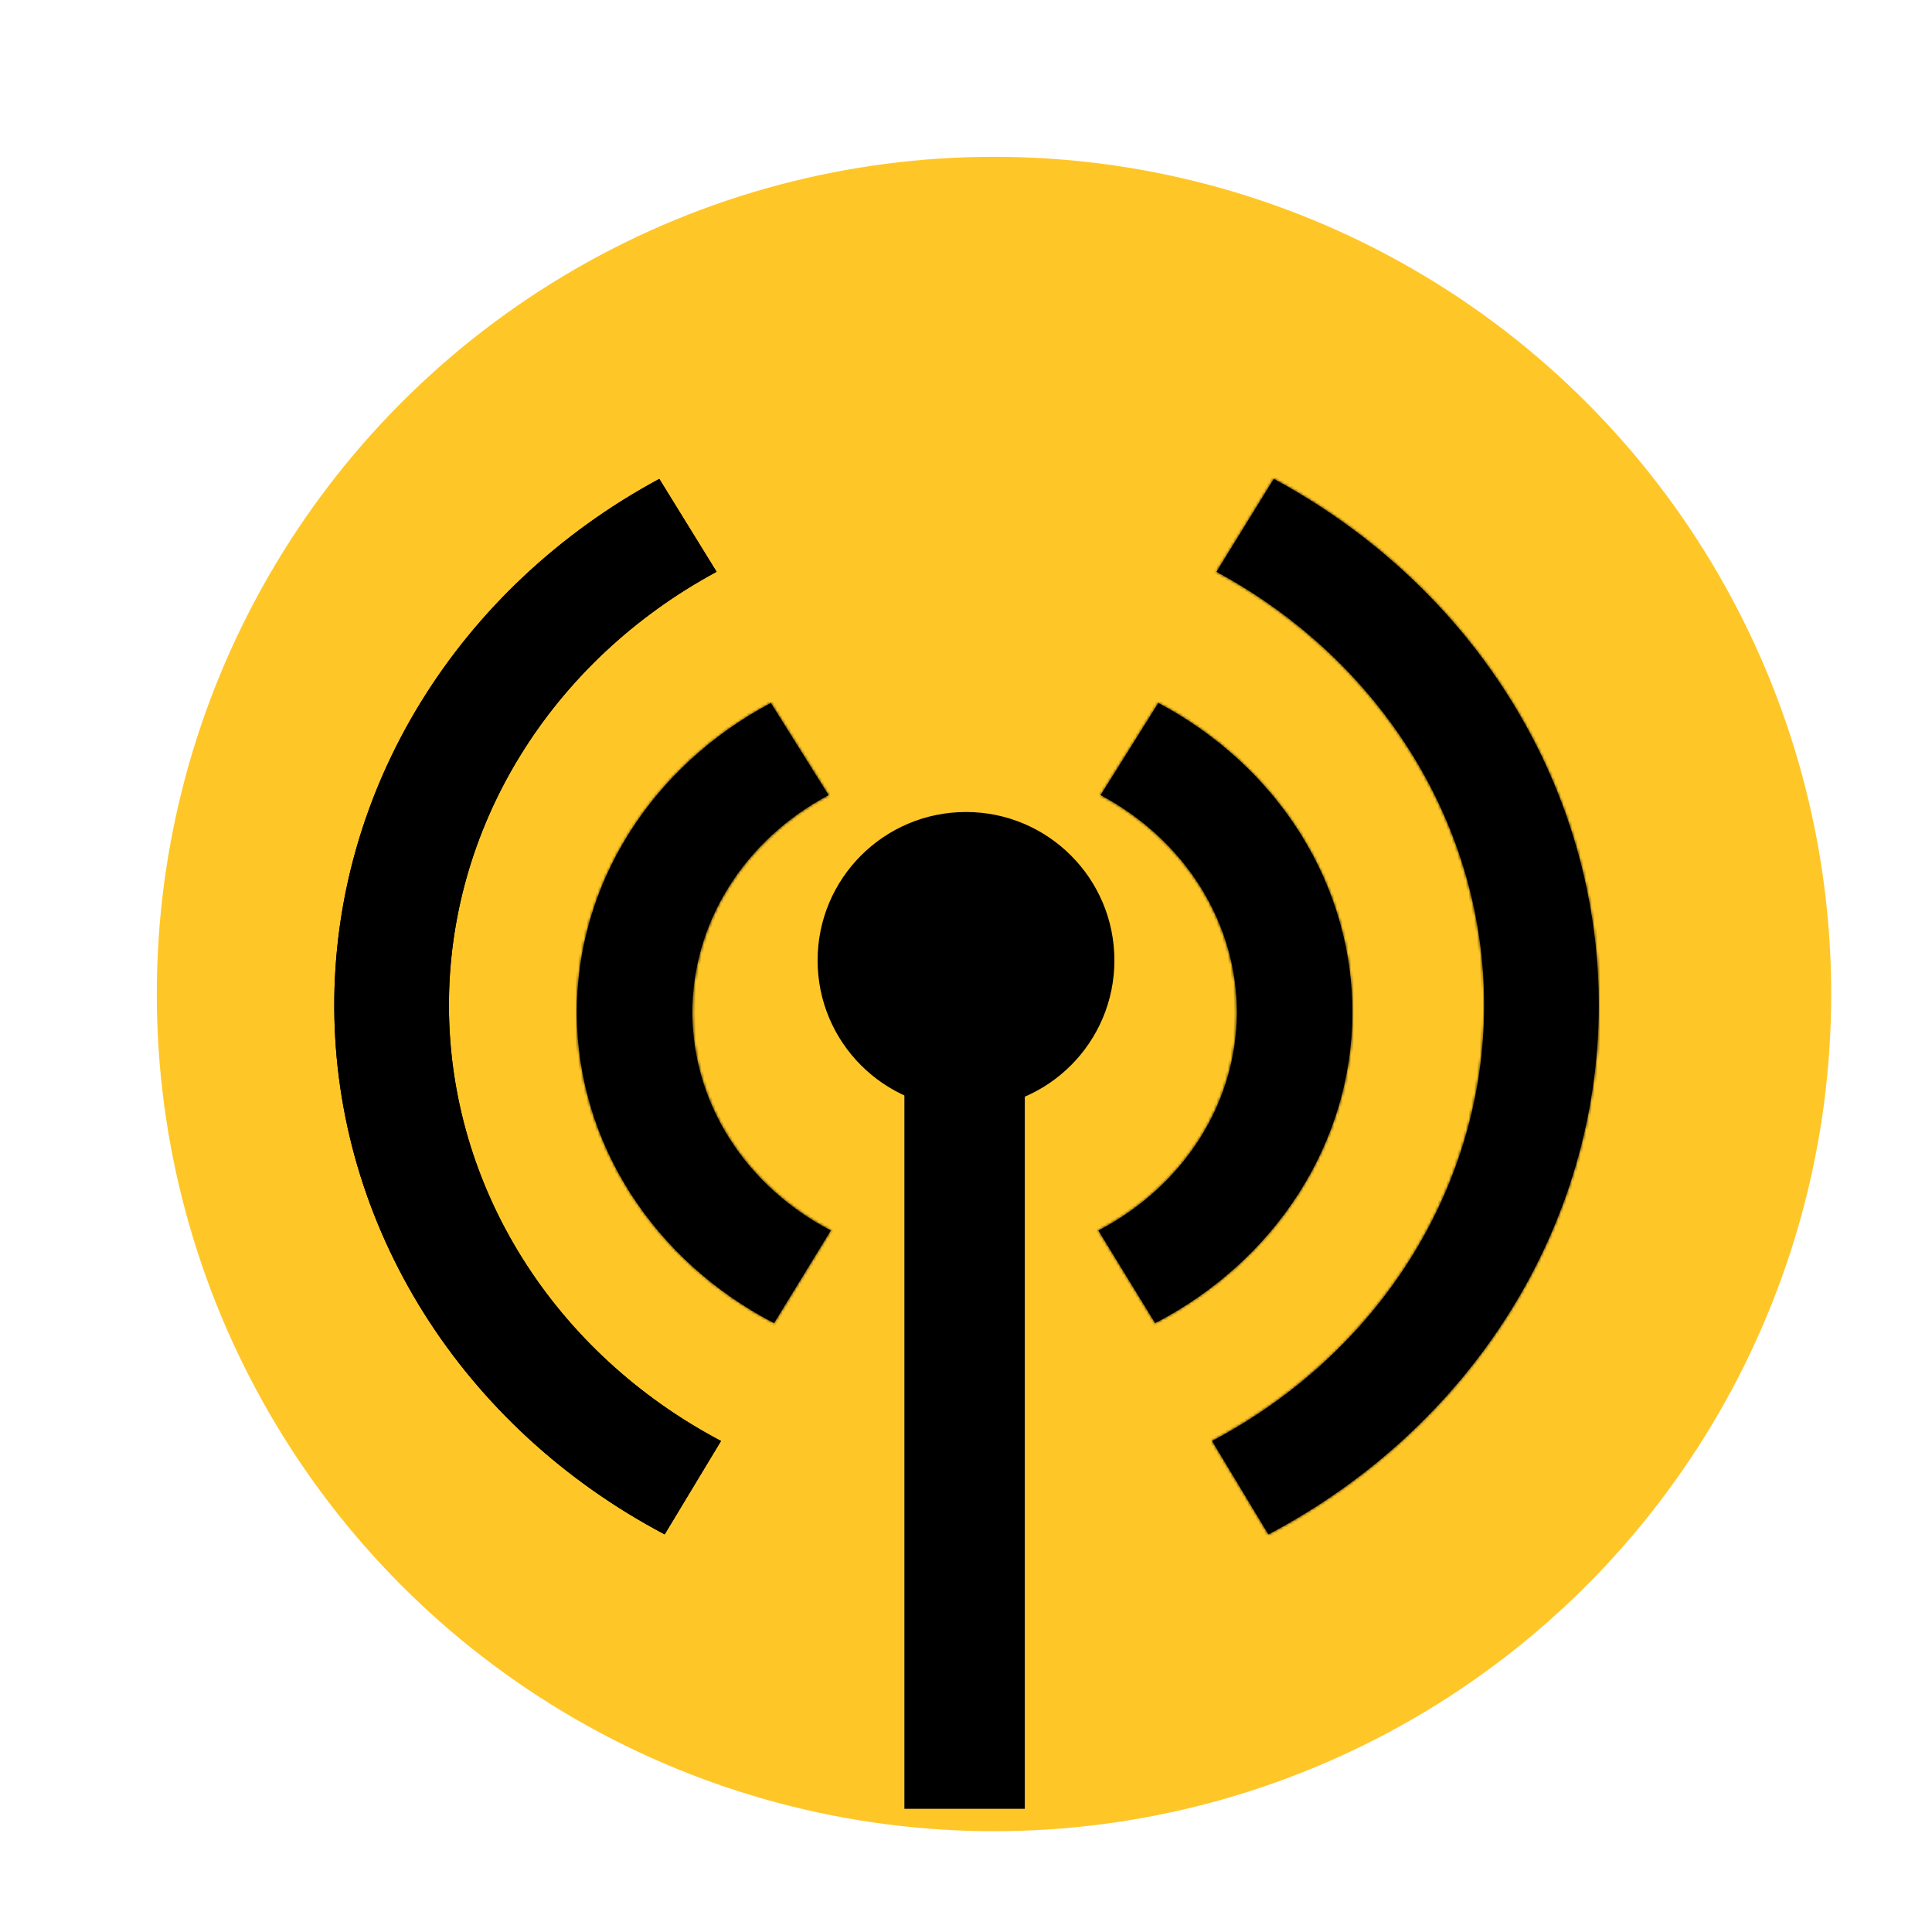
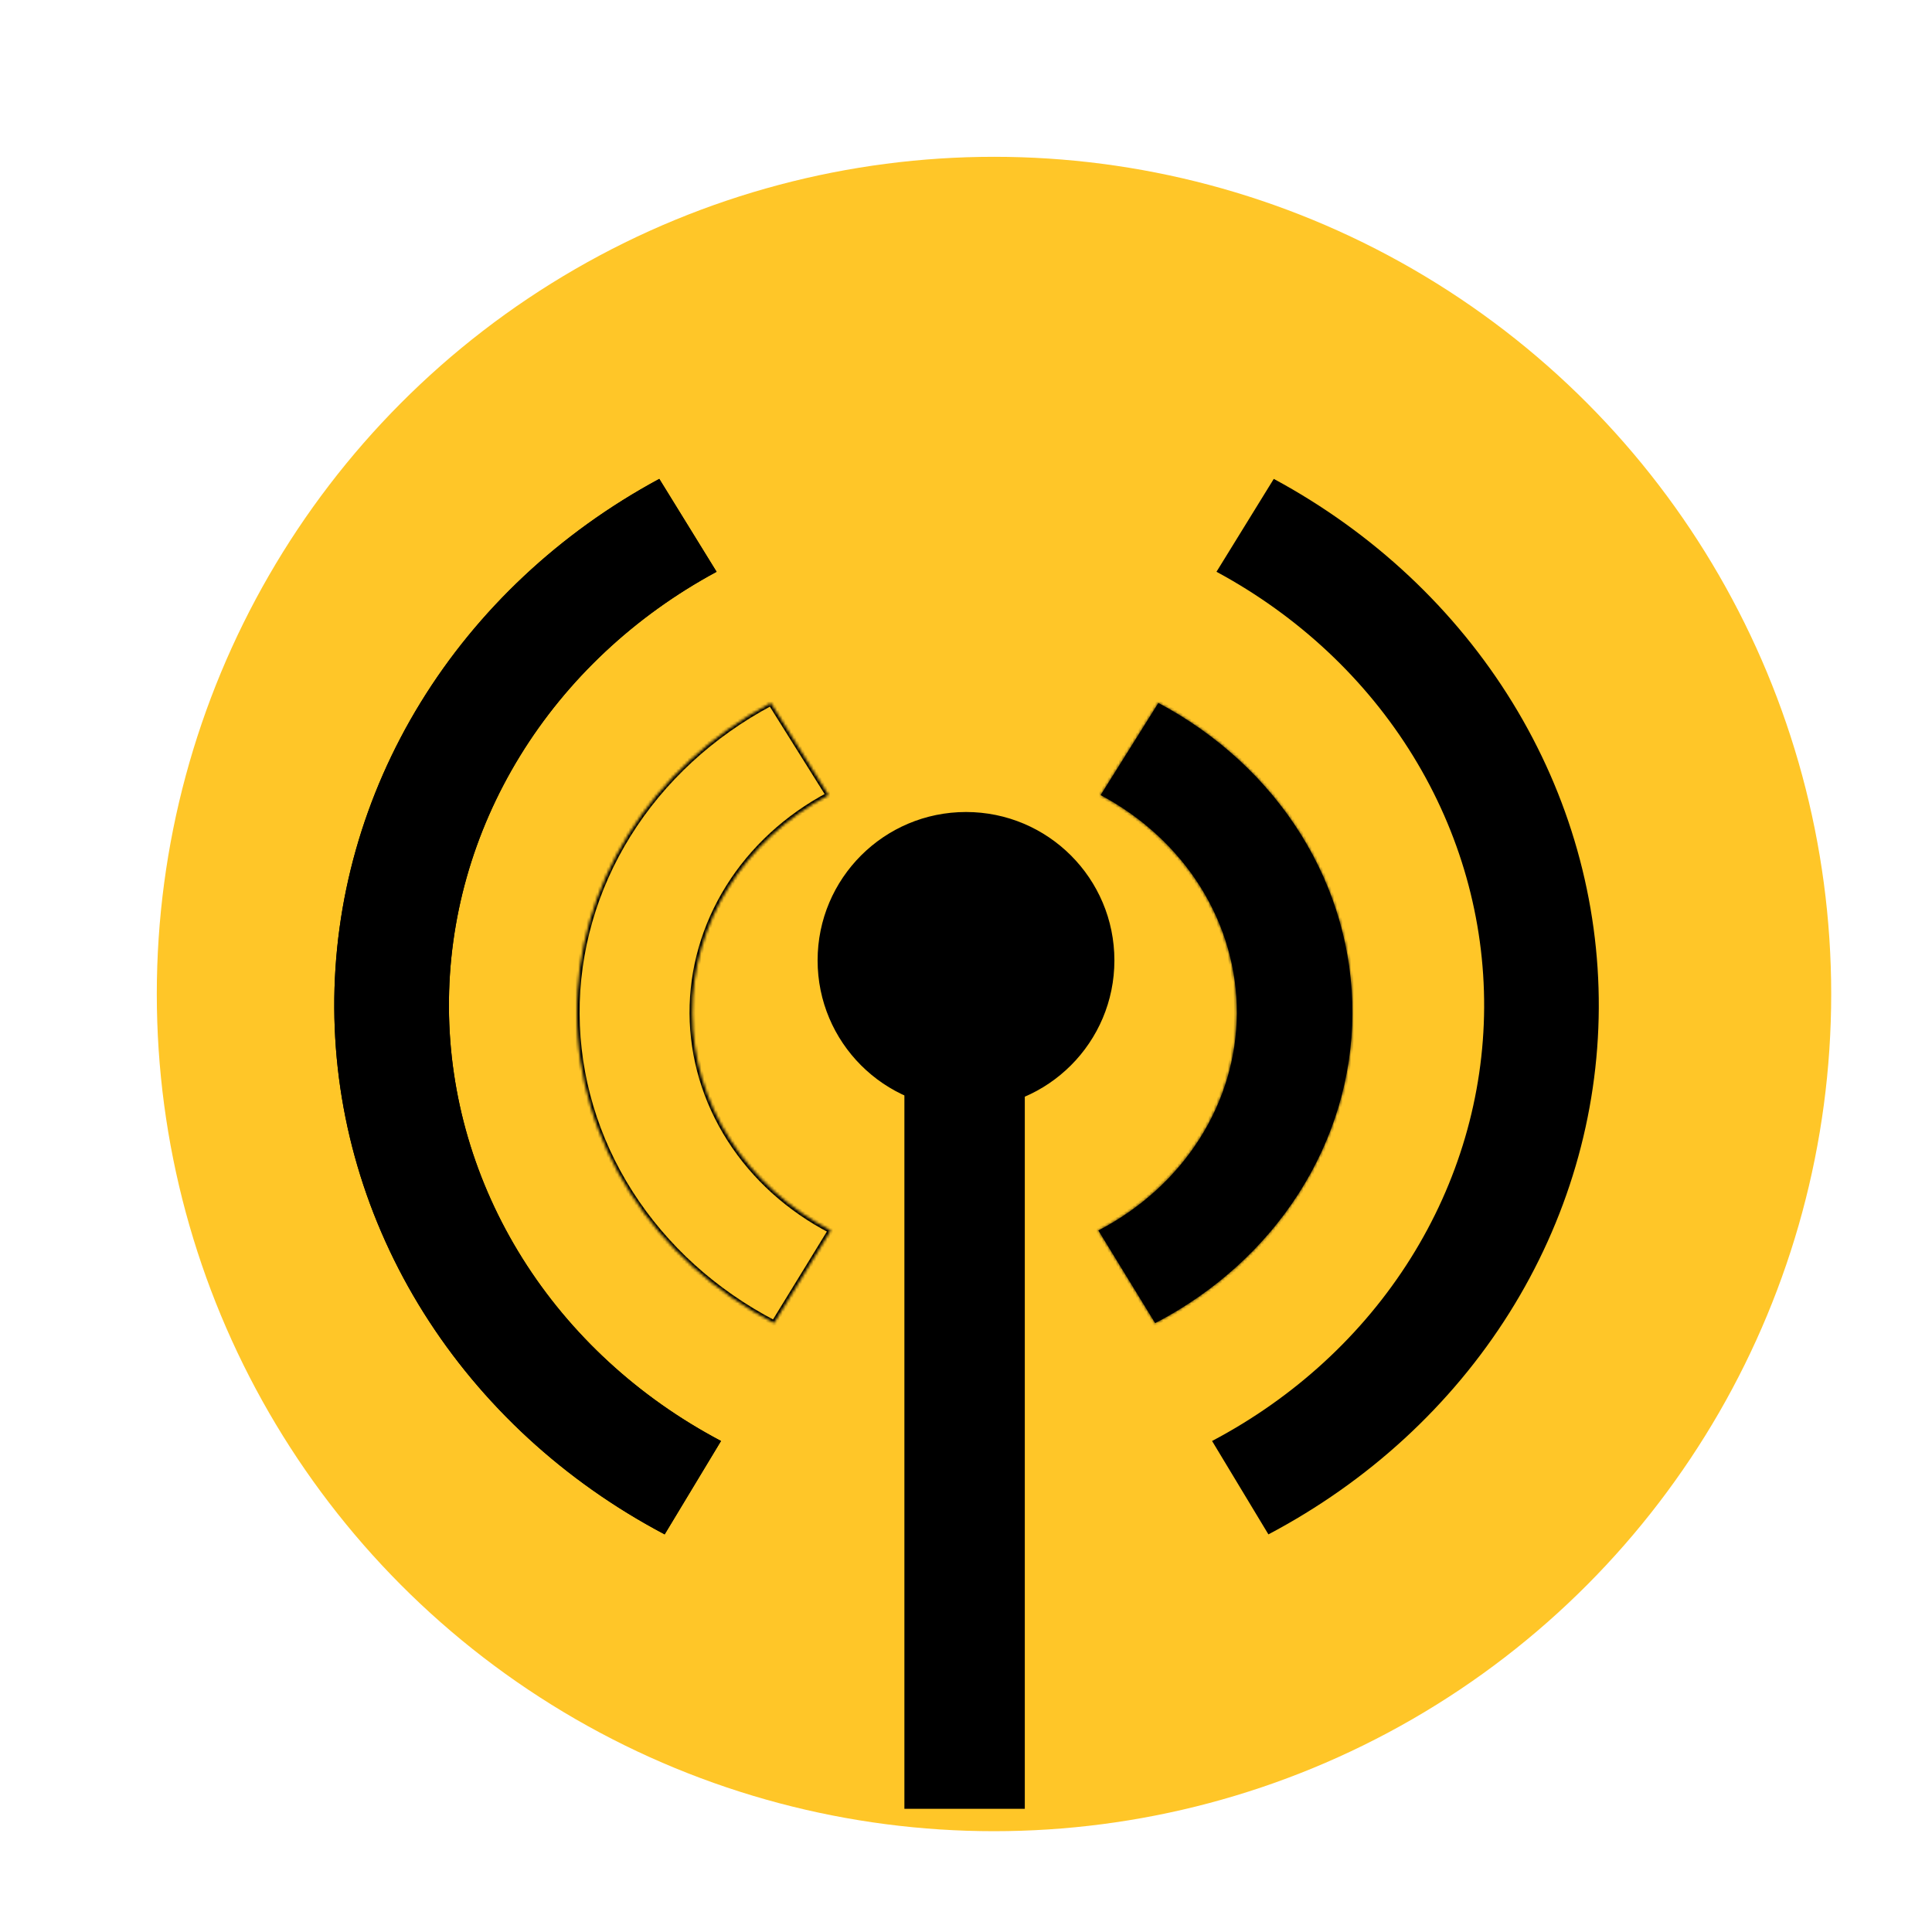
<svg xmlns="http://www.w3.org/2000/svg" width="690" height="690" viewBox="0 0 690 690" fill="none">
  <rect width="690" height="690" fill="white" />
  <g filter="url(#filter0_d_1_2)">
    <circle cx="345" cy="345" r="299" fill="#FFC628" />
  </g>
  <rect x="323.5" y="364.5" width="42" height="281" fill="black" stroke="black" />
  <circle cx="345" cy="343" r="52.5" fill="black" stroke="black" />
  <g filter="url(#filter1_d_1_2)">
    <mask id="path-4-inside-1_1_2" fill="white">
      <path d="M454.92 152.029C490.372 171.156 519.784 198.715 540.17 231.91C560.556 265.104 571.192 302.751 570.997 341.032C570.803 379.313 559.785 416.864 539.062 449.875C518.339 482.886 488.648 510.183 453.003 528.994L432.882 495.637C462.236 480.146 486.686 457.667 503.751 430.482C520.817 403.298 529.89 372.374 530.05 340.85C530.211 309.326 521.452 278.323 504.664 250.987C487.876 223.652 463.655 200.957 434.46 185.206L454.92 152.029Z" />
    </mask>
    <path d="M454.92 152.029C490.372 171.156 519.784 198.715 540.17 231.91C560.556 265.104 571.192 302.751 570.997 341.032C570.803 379.313 559.785 416.864 539.062 449.875C518.339 482.886 488.648 510.183 453.003 528.994L432.882 495.637C462.236 480.146 486.686 457.667 503.751 430.482C520.817 403.298 529.89 372.374 530.05 340.85C530.211 309.326 521.452 278.323 504.664 250.987C487.876 223.652 463.655 200.957 434.46 185.206L454.92 152.029Z" fill="black" />
-     <path d="M454.92 152.029C490.372 171.156 519.784 198.715 540.17 231.91C560.556 265.104 571.192 302.751 570.997 341.032C570.803 379.313 559.785 416.864 539.062 449.875C518.339 482.886 488.648 510.183 453.003 528.994L432.882 495.637C462.236 480.146 486.686 457.667 503.751 430.482C520.817 403.298 529.89 372.374 530.05 340.85C530.211 309.326 521.452 278.323 504.664 250.987C487.876 223.652 463.655 200.957 434.46 185.206L454.92 152.029Z" stroke="black" stroke-width="2" mask="url(#path-4-inside-1_1_2)" />
  </g>
  <g filter="url(#filter2_d_1_2)">
    <path d="M235.462 152.029C200.01 171.156 170.598 198.716 150.212 231.91C129.825 265.104 119.19 302.751 119.384 341.032C119.579 379.313 130.597 416.864 151.32 449.875C172.043 482.886 201.734 510.183 237.379 528.994L257.5 495.637C228.146 480.146 203.696 457.667 186.63 430.482C169.565 403.298 160.492 372.374 160.331 340.85C160.171 309.326 168.929 278.323 185.718 250.987C202.506 223.652 226.727 200.957 255.922 185.206L235.462 152.029Z" fill="black" />
    <path d="M235.285 152.695C200.093 171.773 170.897 199.185 150.638 232.172C130.299 265.288 119.691 302.844 119.885 341.029C120.079 379.215 131.069 416.675 151.743 449.609C172.337 482.414 201.811 509.565 237.195 528.329L256.801 495.83C227.579 480.308 203.23 457.866 186.207 430.748C169.093 403.486 159.992 372.472 159.831 340.852C159.67 309.233 168.456 278.139 185.292 250.725C202.039 223.458 226.158 200.8 255.22 185.018L235.285 152.695Z" stroke="black" />
  </g>
  <g filter="url(#filter3_d_1_2)">
    <mask id="path-7-inside-2_1_2" fill="white">
      <path d="M275.298 232.056C254.134 243.295 236.575 259.487 224.405 278.991C212.235 298.494 205.885 320.614 206.002 343.106C206.118 365.598 212.695 387.662 225.067 407.058C237.438 426.454 255.163 442.492 276.442 453.545L296.72 420.459C281.781 412.699 269.337 401.44 260.652 387.823C251.967 374.206 247.349 358.716 247.268 342.926C247.186 327.135 251.644 311.606 260.188 297.913C268.732 284.221 281.059 272.853 295.917 264.963L275.298 232.056Z" />
    </mask>
-     <path d="M275.298 232.056C254.134 243.295 236.575 259.487 224.405 278.991C212.235 298.494 205.885 320.614 206.002 343.106C206.118 365.598 212.695 387.662 225.067 407.058C237.438 426.454 255.163 442.492 276.442 453.545L296.72 420.459C281.781 412.699 269.337 401.44 260.652 387.823C251.967 374.206 247.349 358.716 247.268 342.926C247.186 327.135 251.644 311.606 260.188 297.913C268.732 284.221 281.059 272.853 295.917 264.963L275.298 232.056Z" fill="black" />
    <path d="M275.298 232.056C254.134 243.295 236.575 259.487 224.405 278.991C212.235 298.494 205.885 320.614 206.002 343.106C206.118 365.598 212.695 387.662 225.067 407.058C237.438 426.454 255.163 442.492 276.442 453.545L296.72 420.459C281.781 412.699 269.337 401.44 260.652 387.823C251.967 374.206 247.349 358.716 247.268 342.926C247.186 327.135 251.644 311.606 260.188 297.913C268.732 284.221 281.059 272.853 295.917 264.963L275.298 232.056Z" stroke="black" stroke-width="2" mask="url(#path-7-inside-2_1_2)" />
  </g>
  <g filter="url(#filter4_d_1_2)">
    <mask id="path-8-inside-3_1_2" fill="white">
      <path d="M413.702 232.056C434.866 243.295 452.425 259.487 464.595 278.991C476.765 298.494 483.115 320.614 482.998 343.106C482.882 365.598 476.305 387.662 463.933 407.058C451.562 426.454 433.837 442.492 412.558 453.545L392.28 420.459C407.219 412.699 419.663 401.44 428.348 387.823C437.033 374.206 441.651 358.716 441.732 342.926C441.814 327.135 437.356 311.606 428.812 297.913C420.268 284.221 407.941 272.853 393.083 264.963L413.702 232.056Z" />
    </mask>
    <path d="M413.702 232.056C434.866 243.295 452.425 259.487 464.595 278.991C476.765 298.494 483.115 320.614 482.998 343.106C482.882 365.598 476.305 387.662 463.933 407.058C451.562 426.454 433.837 442.492 412.558 453.545L392.28 420.459C407.219 412.699 419.663 401.44 428.348 387.823C437.033 374.206 441.651 358.716 441.732 342.926C441.814 327.135 437.356 311.606 428.812 297.913C420.268 284.221 407.941 272.853 393.083 264.963L413.702 232.056Z" fill="black" />
    <path d="M413.702 232.056C434.866 243.295 452.425 259.487 464.595 278.991C476.765 298.494 483.115 320.614 482.998 343.106C482.882 365.598 476.305 387.662 463.933 407.058C451.562 426.454 433.837 442.492 412.558 453.545L392.28 420.459C407.219 412.699 419.663 401.44 428.348 387.823C437.033 374.206 441.651 358.716 441.732 342.926C441.814 327.135 437.356 311.606 428.812 297.913C420.268 284.221 407.941 272.853 393.083 264.963L413.702 232.056Z" stroke="black" stroke-width="2" mask="url(#path-8-inside-3_1_2)" />
  </g>
  <defs>
    <filter id="filter0_d_1_2" x="46" y="46" width="612" height="612" filterUnits="userSpaceOnUse" color-interpolation-filters="sRGB">
      <feFlood flood-opacity="0" result="BackgroundImageFix" />
      <feColorMatrix in="SourceAlpha" type="matrix" values="0 0 0 0 0 0 0 0 0 0 0 0 0 0 0 0 0 0 127 0" result="hardAlpha" />
      <feOffset dx="10" dy="10" />
      <feGaussianBlur stdDeviation="2" />
      <feComposite in2="hardAlpha" operator="out" />
      <feColorMatrix type="matrix" values="0 0 0 0 0 0 0 0 0 0 0 0 0 0 0 0 0 0 0.25 0" />
      <feBlend mode="normal" in2="BackgroundImageFix" result="effect1_dropShadow_1_2" />
      <feBlend mode="normal" in="SourceGraphic" in2="effect1_dropShadow_1_2" result="shape" />
    </filter>
    <filter id="filter1_d_1_2" x="428.882" y="152.029" width="146.118" height="399.964" filterUnits="userSpaceOnUse" color-interpolation-filters="sRGB">
      <feFlood flood-opacity="0" result="BackgroundImageFix" />
      <feColorMatrix in="SourceAlpha" type="matrix" values="0 0 0 0 0 0 0 0 0 0 0 0 0 0 0 0 0 0 127 0" result="hardAlpha" />
      <feOffset dy="19" />
      <feGaussianBlur stdDeviation="2" />
      <feComposite in2="hardAlpha" operator="out" />
      <feColorMatrix type="matrix" values="0 0 0 0 0 0 0 0 0 0 0 0 0 0 0 0 0 0 0.25 0" />
      <feBlend mode="normal" in2="BackgroundImageFix" result="effect1_dropShadow_1_2" />
      <feBlend mode="normal" in="SourceGraphic" in2="effect1_dropShadow_1_2" result="shape" />
    </filter>
    <filter id="filter2_d_1_2" x="115.382" y="152.029" width="146.118" height="399.964" filterUnits="userSpaceOnUse" color-interpolation-filters="sRGB">
      <feFlood flood-opacity="0" result="BackgroundImageFix" />
      <feColorMatrix in="SourceAlpha" type="matrix" values="0 0 0 0 0 0 0 0 0 0 0 0 0 0 0 0 0 0 127 0" result="hardAlpha" />
      <feOffset dy="19" />
      <feGaussianBlur stdDeviation="2" />
      <feComposite in2="hardAlpha" operator="out" />
      <feColorMatrix type="matrix" values="0 0 0 0 0 0 0 0 0 0 0 0 0 0 0 0 0 0 0.25 0" />
      <feBlend mode="normal" in2="BackgroundImageFix" result="effect1_dropShadow_1_2" />
      <feBlend mode="normal" in="SourceGraphic" in2="effect1_dropShadow_1_2" result="shape" />
    </filter>
    <filter id="filter3_d_1_2" x="202" y="232.056" width="98.72" height="244.488" filterUnits="userSpaceOnUse" color-interpolation-filters="sRGB">
      <feFlood flood-opacity="0" result="BackgroundImageFix" />
      <feColorMatrix in="SourceAlpha" type="matrix" values="0 0 0 0 0 0 0 0 0 0 0 0 0 0 0 0 0 0 127 0" result="hardAlpha" />
      <feOffset dy="19" />
      <feGaussianBlur stdDeviation="2" />
      <feComposite in2="hardAlpha" operator="out" />
      <feColorMatrix type="matrix" values="0 0 0 0 0 0 0 0 0 0 0 0 0 0 0 0 0 0 0.25 0" />
      <feBlend mode="normal" in2="BackgroundImageFix" result="effect1_dropShadow_1_2" />
      <feBlend mode="normal" in="SourceGraphic" in2="effect1_dropShadow_1_2" result="shape" />
    </filter>
    <filter id="filter4_d_1_2" x="388.28" y="232.056" width="98.72" height="244.488" filterUnits="userSpaceOnUse" color-interpolation-filters="sRGB">
      <feFlood flood-opacity="0" result="BackgroundImageFix" />
      <feColorMatrix in="SourceAlpha" type="matrix" values="0 0 0 0 0 0 0 0 0 0 0 0 0 0 0 0 0 0 127 0" result="hardAlpha" />
      <feOffset dy="19" />
      <feGaussianBlur stdDeviation="2" />
      <feComposite in2="hardAlpha" operator="out" />
      <feColorMatrix type="matrix" values="0 0 0 0 0 0 0 0 0 0 0 0 0 0 0 0 0 0 0.25 0" />
      <feBlend mode="normal" in2="BackgroundImageFix" result="effect1_dropShadow_1_2" />
      <feBlend mode="normal" in="SourceGraphic" in2="effect1_dropShadow_1_2" result="shape" />
    </filter>
  </defs>
</svg>